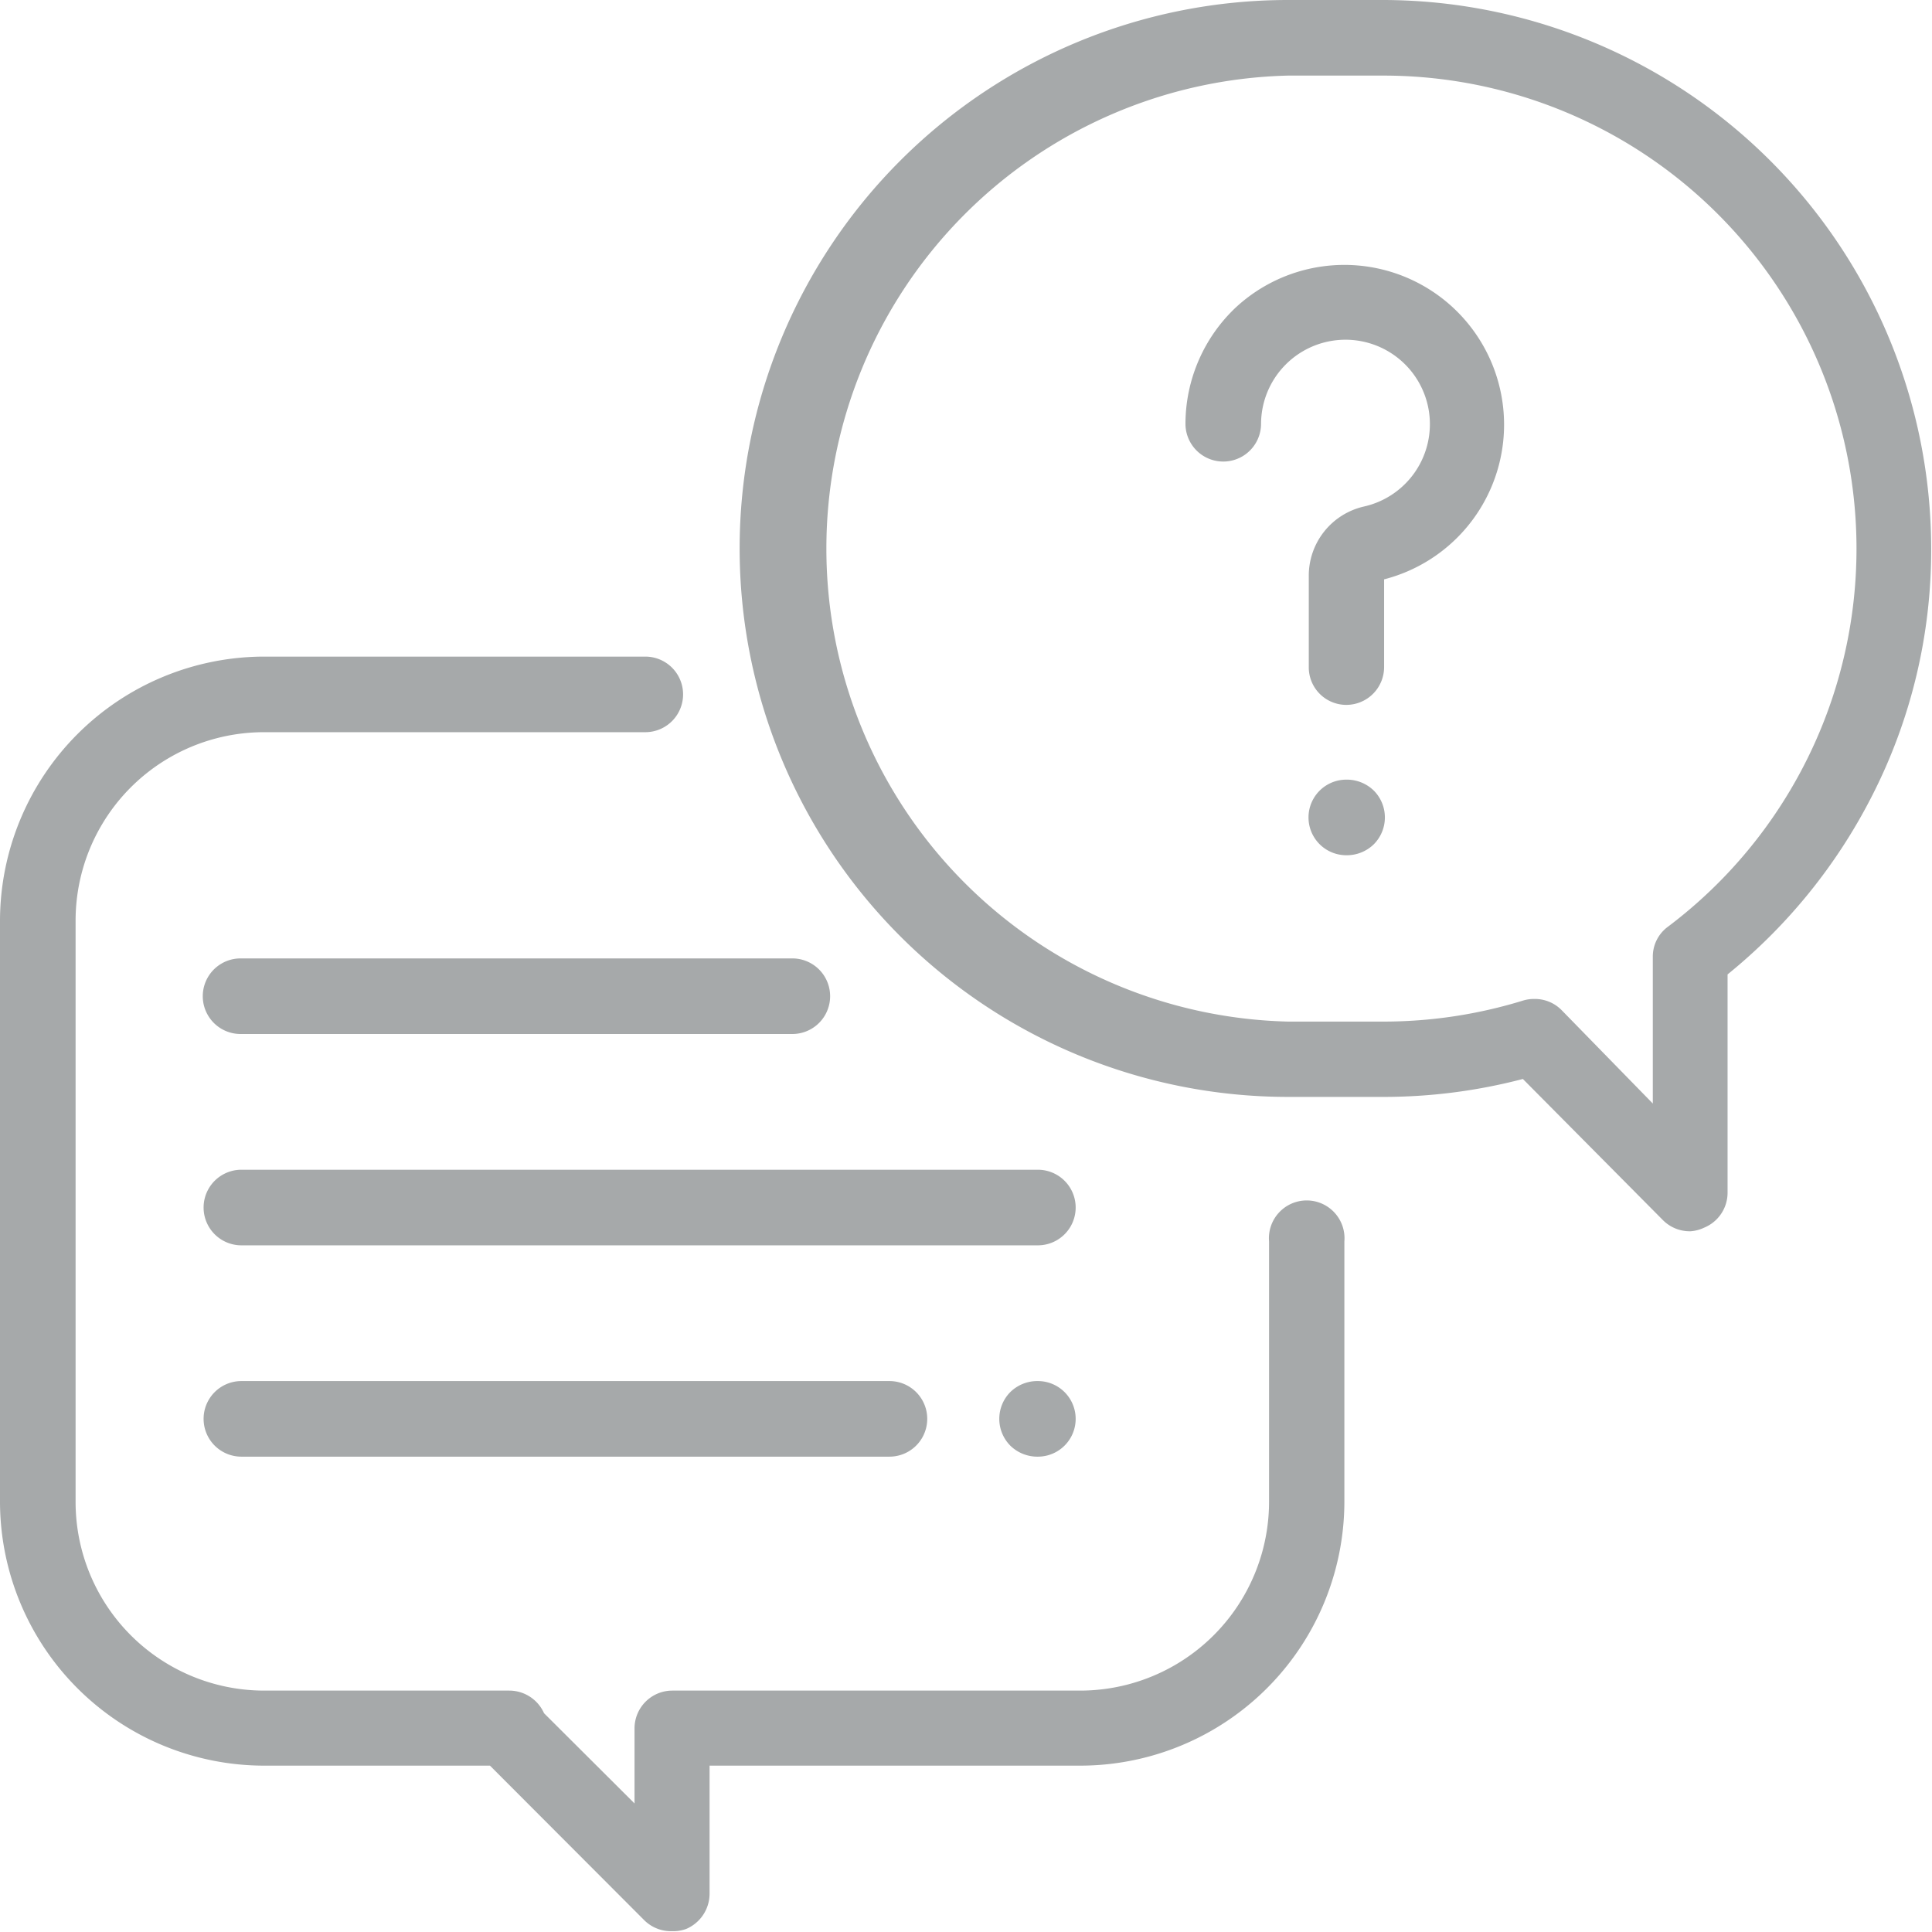
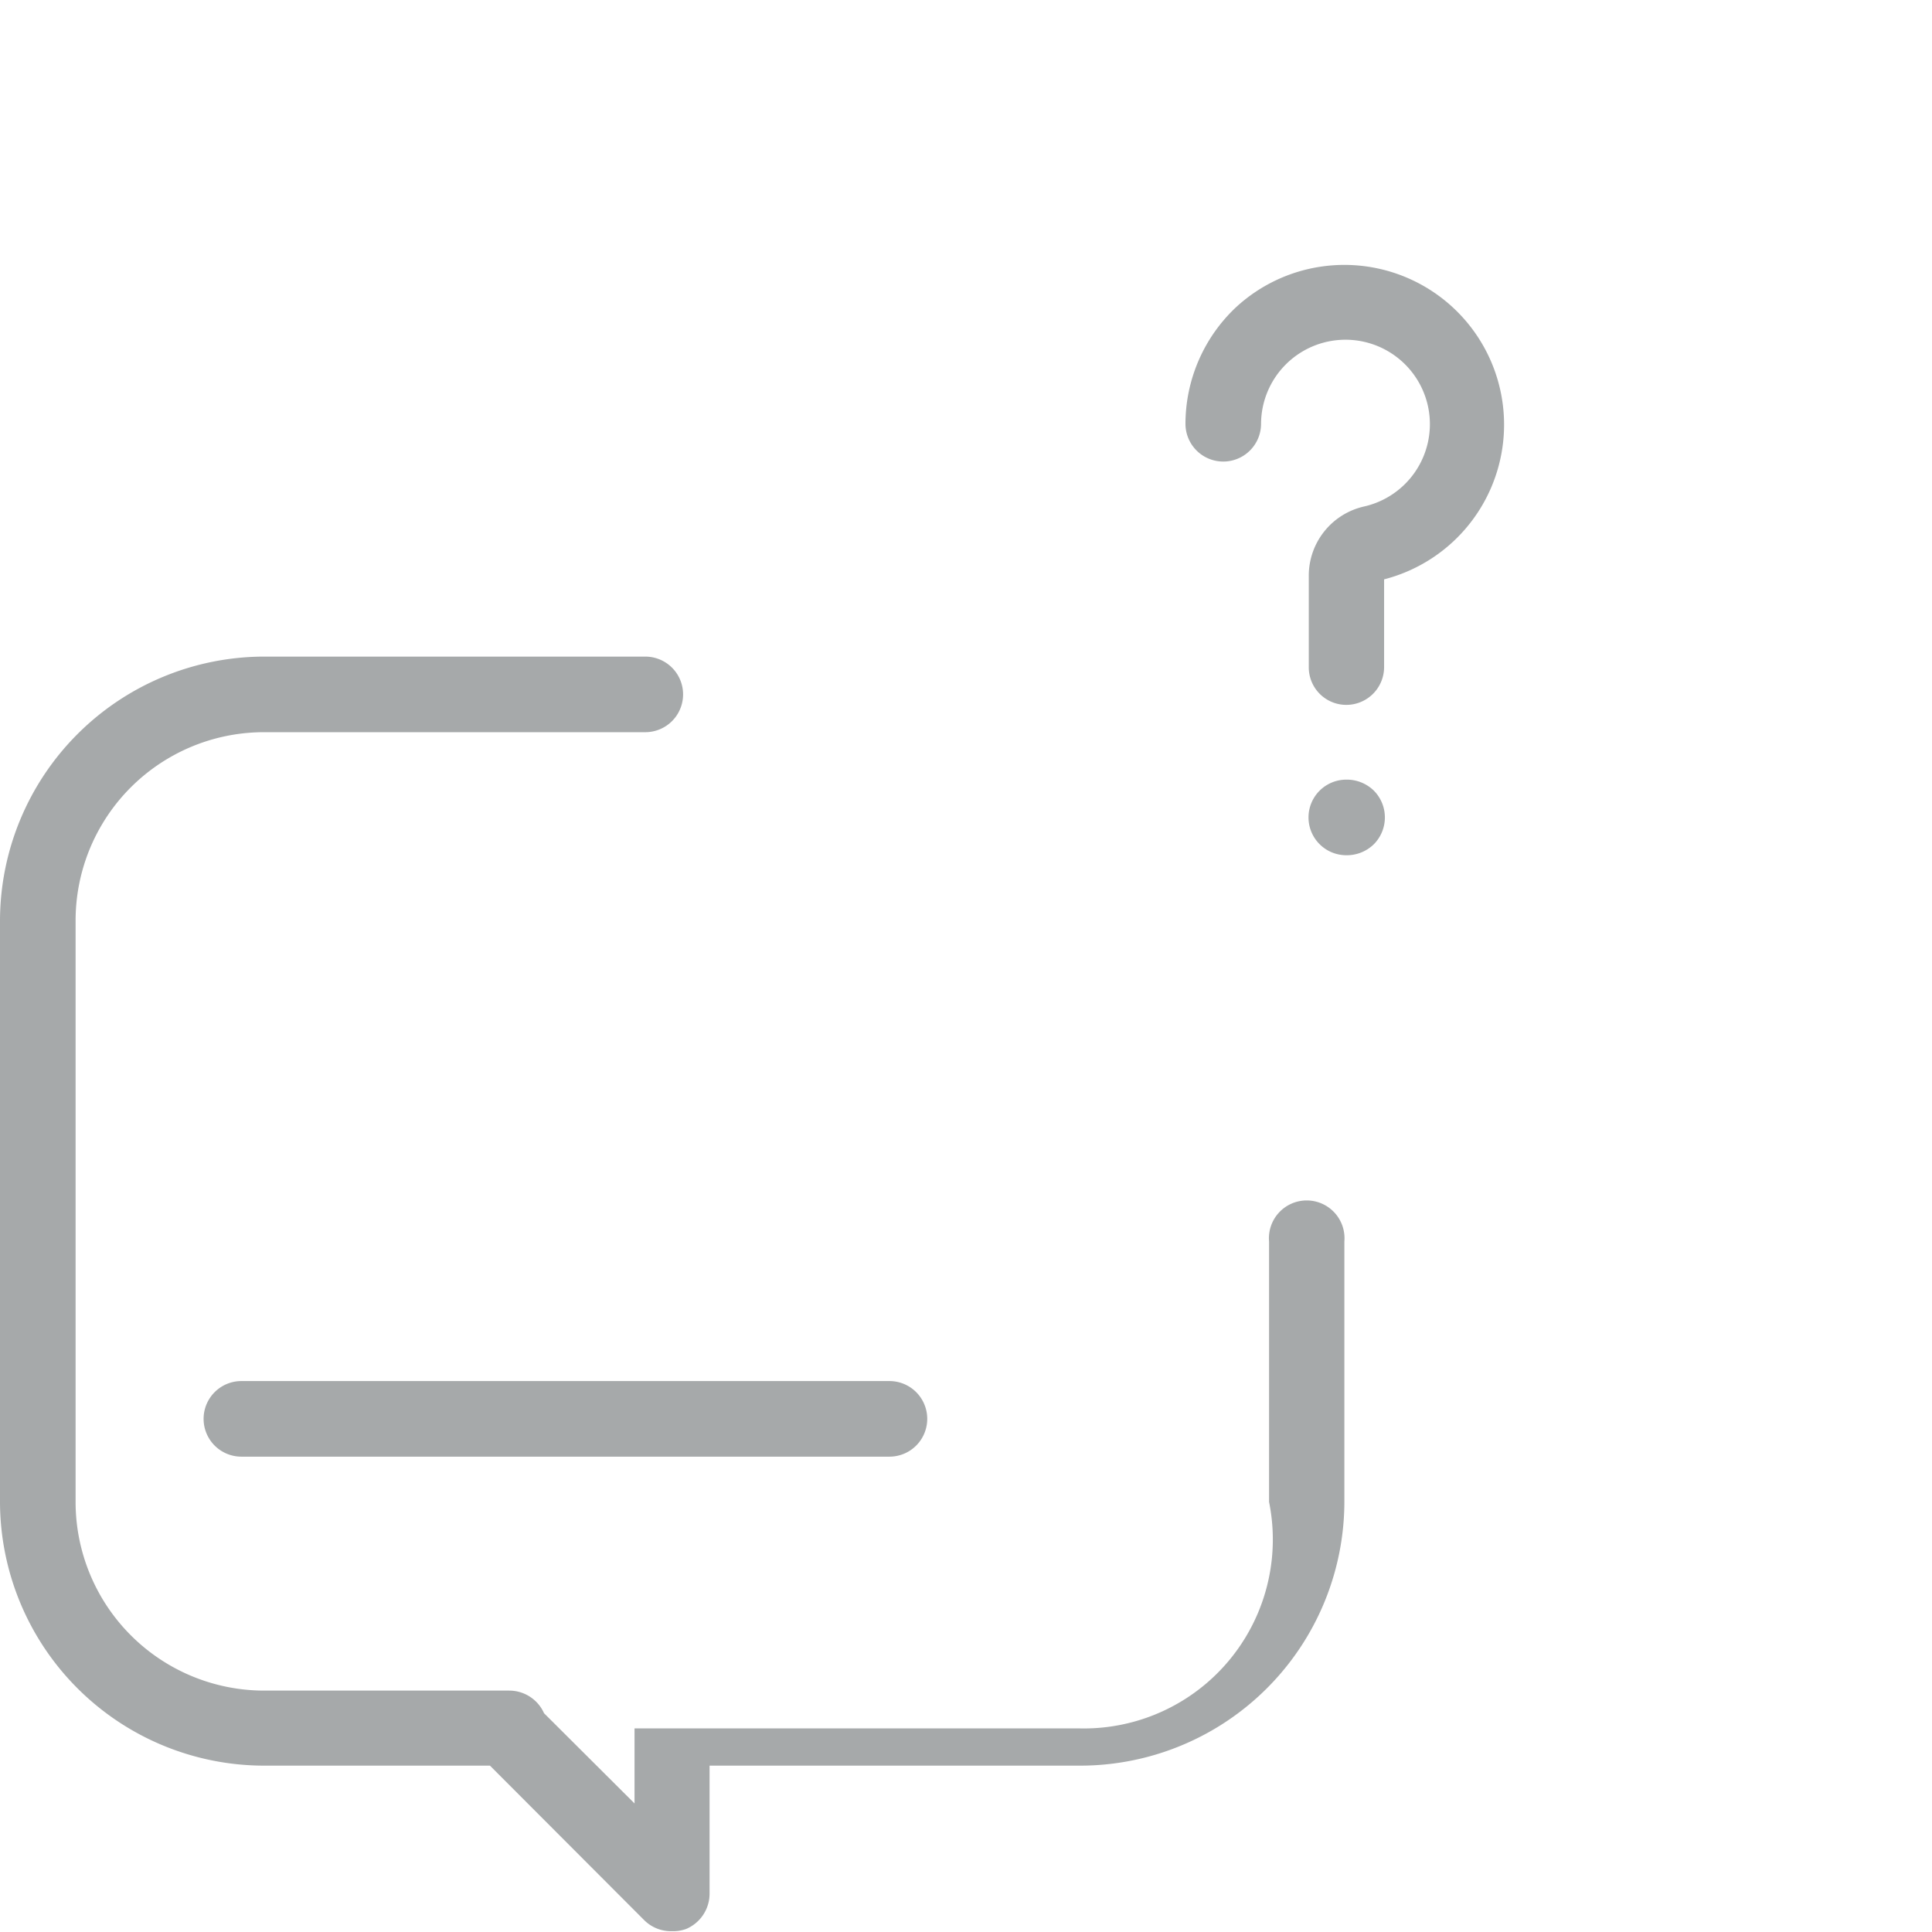
<svg xmlns="http://www.w3.org/2000/svg" viewBox="0 0 70.03 70.03">
  <defs>
    <style>.cls-1{fill:#a6a9aa;}</style>
  </defs>
  <g id="レイヤー_2" data-name="レイヤー 2">
    <g id="レイヤー_1-2" data-name="レイヤー 1">
-       <path class="cls-1" d="M24.35,70a1.37,1.37,0,0,1-1-.4L17.76,64H9.57A9.58,9.58,0,0,1,0,54.44V33.38A9.59,9.59,0,0,1,9.57,23.8H23.39a1.37,1.37,0,1,1,0,2.74H9.57a6.83,6.83,0,0,0-6.83,6.84V54.44a6.84,6.84,0,0,0,6.83,6.84h8.89a1.38,1.38,0,0,1,1.26.82L23,65.37V62.65a1.37,1.37,0,0,1,1.37-1.37H39.12A6.85,6.85,0,0,0,46,54.44V45a1.37,1.37,0,1,1,2.73,0v9.44A9.58,9.58,0,0,1,39.12,64H25.72v4.66a1.39,1.39,0,0,1-.85,1.26A1.37,1.37,0,0,1,24.35,70Z" />
-       <path class="cls-1" d="M61.28,44.63a1.37,1.37,0,0,1-1-.4L55.2,39.11a19.93,19.93,0,0,1-5.05.65H46.69A19.88,19.88,0,0,1,46.69,0h3.46A19.9,19.9,0,0,1,70,19.88a19.57,19.57,0,0,1-2.16,9,20,20,0,0,1-5.22,6.44v7.92a1.37,1.37,0,0,1-.85,1.26A1.35,1.35,0,0,1,61.28,44.63ZM55.6,36.21a1.36,1.36,0,0,1,1,.4L59.91,40V34.68a1.34,1.34,0,0,1,.55-1.09A17.15,17.15,0,0,0,50.15,2.74H46.69a17.15,17.15,0,0,0,0,34.29h3.46a17.21,17.21,0,0,0,5.05-.76A1.34,1.34,0,0,1,55.6,36.21Z" />
+       <path class="cls-1" d="M24.35,70a1.37,1.37,0,0,1-1-.4L17.76,64H9.57A9.58,9.58,0,0,1,0,54.44V33.38A9.59,9.59,0,0,1,9.57,23.8H23.39a1.37,1.37,0,1,1,0,2.74H9.57a6.83,6.83,0,0,0-6.83,6.84V54.44a6.84,6.84,0,0,0,6.83,6.84h8.89a1.38,1.38,0,0,1,1.26.82L23,65.37V62.65H39.12A6.85,6.85,0,0,0,46,54.44V45a1.37,1.37,0,1,1,2.73,0v9.44A9.58,9.58,0,0,1,39.12,64H25.72v4.66a1.39,1.39,0,0,1-.85,1.26A1.37,1.37,0,0,1,24.35,70Z" />
      <path class="cls-1" d="M48.8,25.55a1.36,1.36,0,0,1-1.36-1.37V20.89a2.57,2.57,0,0,1,2-2.53,3.06,3.06,0,1,0-3.73-3,1.37,1.37,0,0,1-2.74,0,5.81,5.81,0,0,1,1.84-4.23A5.79,5.79,0,1,1,50.17,21v3.18A1.37,1.37,0,0,1,48.8,25.55Z" />
      <path class="cls-1" d="M48.8,31a1.37,1.37,0,0,1,0-2.74,1.4,1.4,0,0,1,1,.4,1.38,1.38,0,0,1,0,1.94A1.4,1.4,0,0,1,48.8,31Z" />
-       <path class="cls-1" d="M37.62,45.14H8.75a1.37,1.37,0,0,1,0-2.74H37.62a1.37,1.37,0,0,1,0,2.74Z" />
-       <path class="cls-1" d="M37.62,52.8a1.4,1.4,0,0,1-1-.4,1.38,1.38,0,0,1,0-1.94,1.4,1.4,0,0,1,1-.4,1.37,1.37,0,0,1,0,2.74Z" />
      <path class="cls-1" d="M32.24,52.8H8.75a1.37,1.37,0,0,1,0-2.74H32.24a1.37,1.37,0,0,1,0,2.74Z" />
-       <path class="cls-1" d="M28.72,37.48h-20a1.37,1.37,0,0,1,0-2.74h20a1.37,1.37,0,1,1,0,2.74Z" />
    </g>
  </g>
</svg>